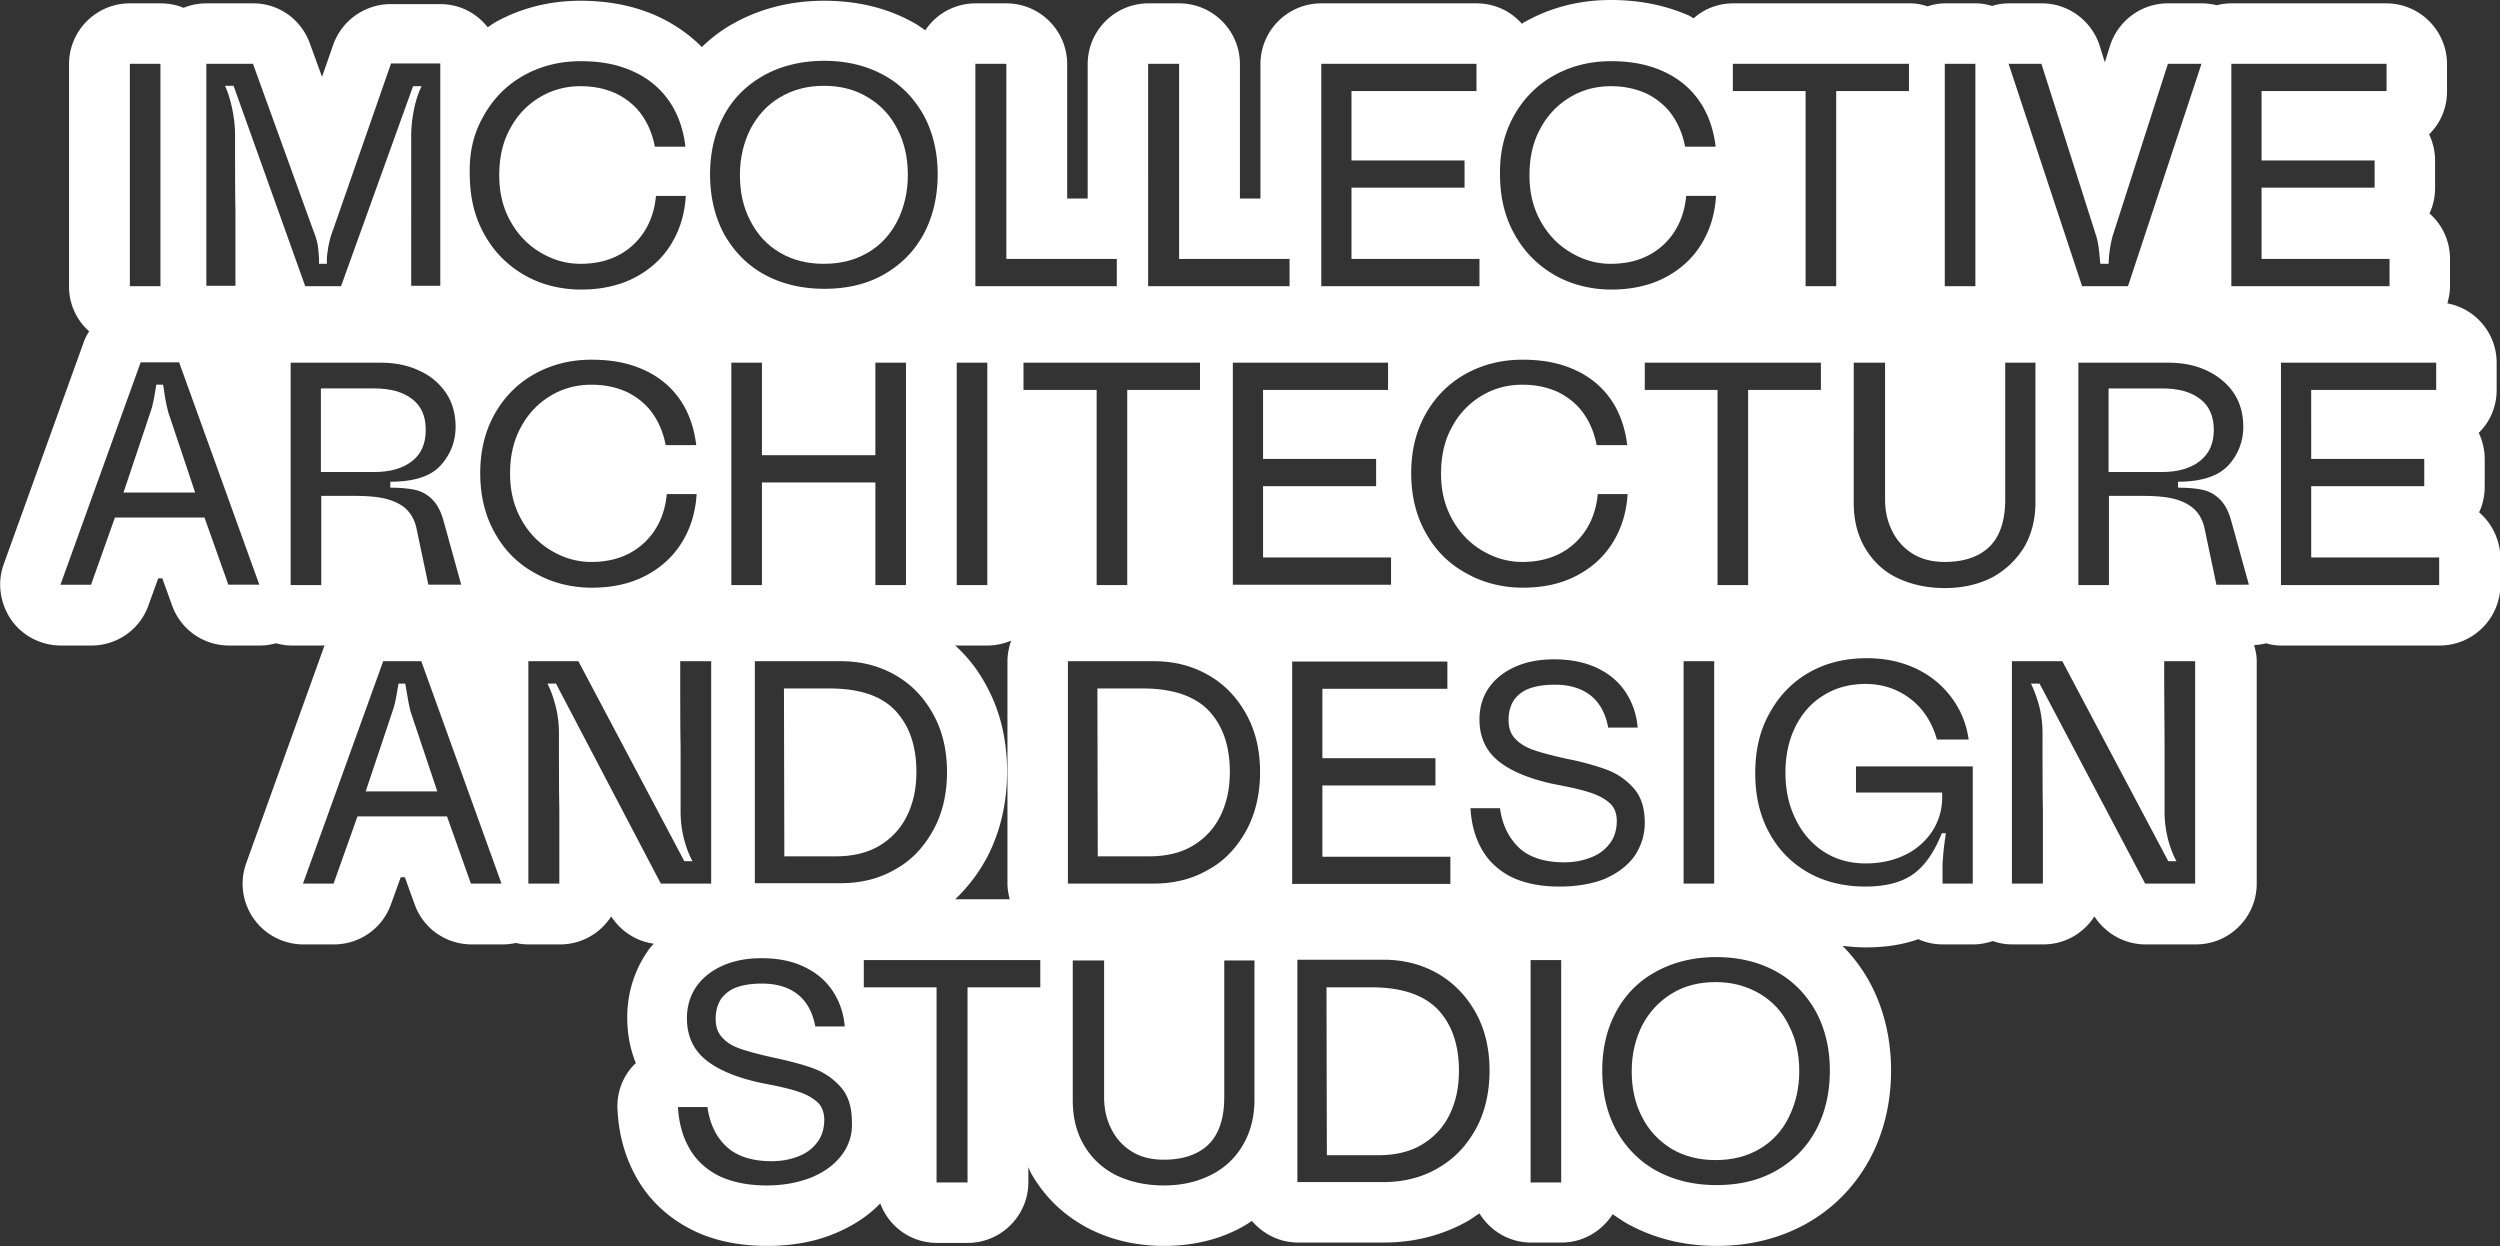
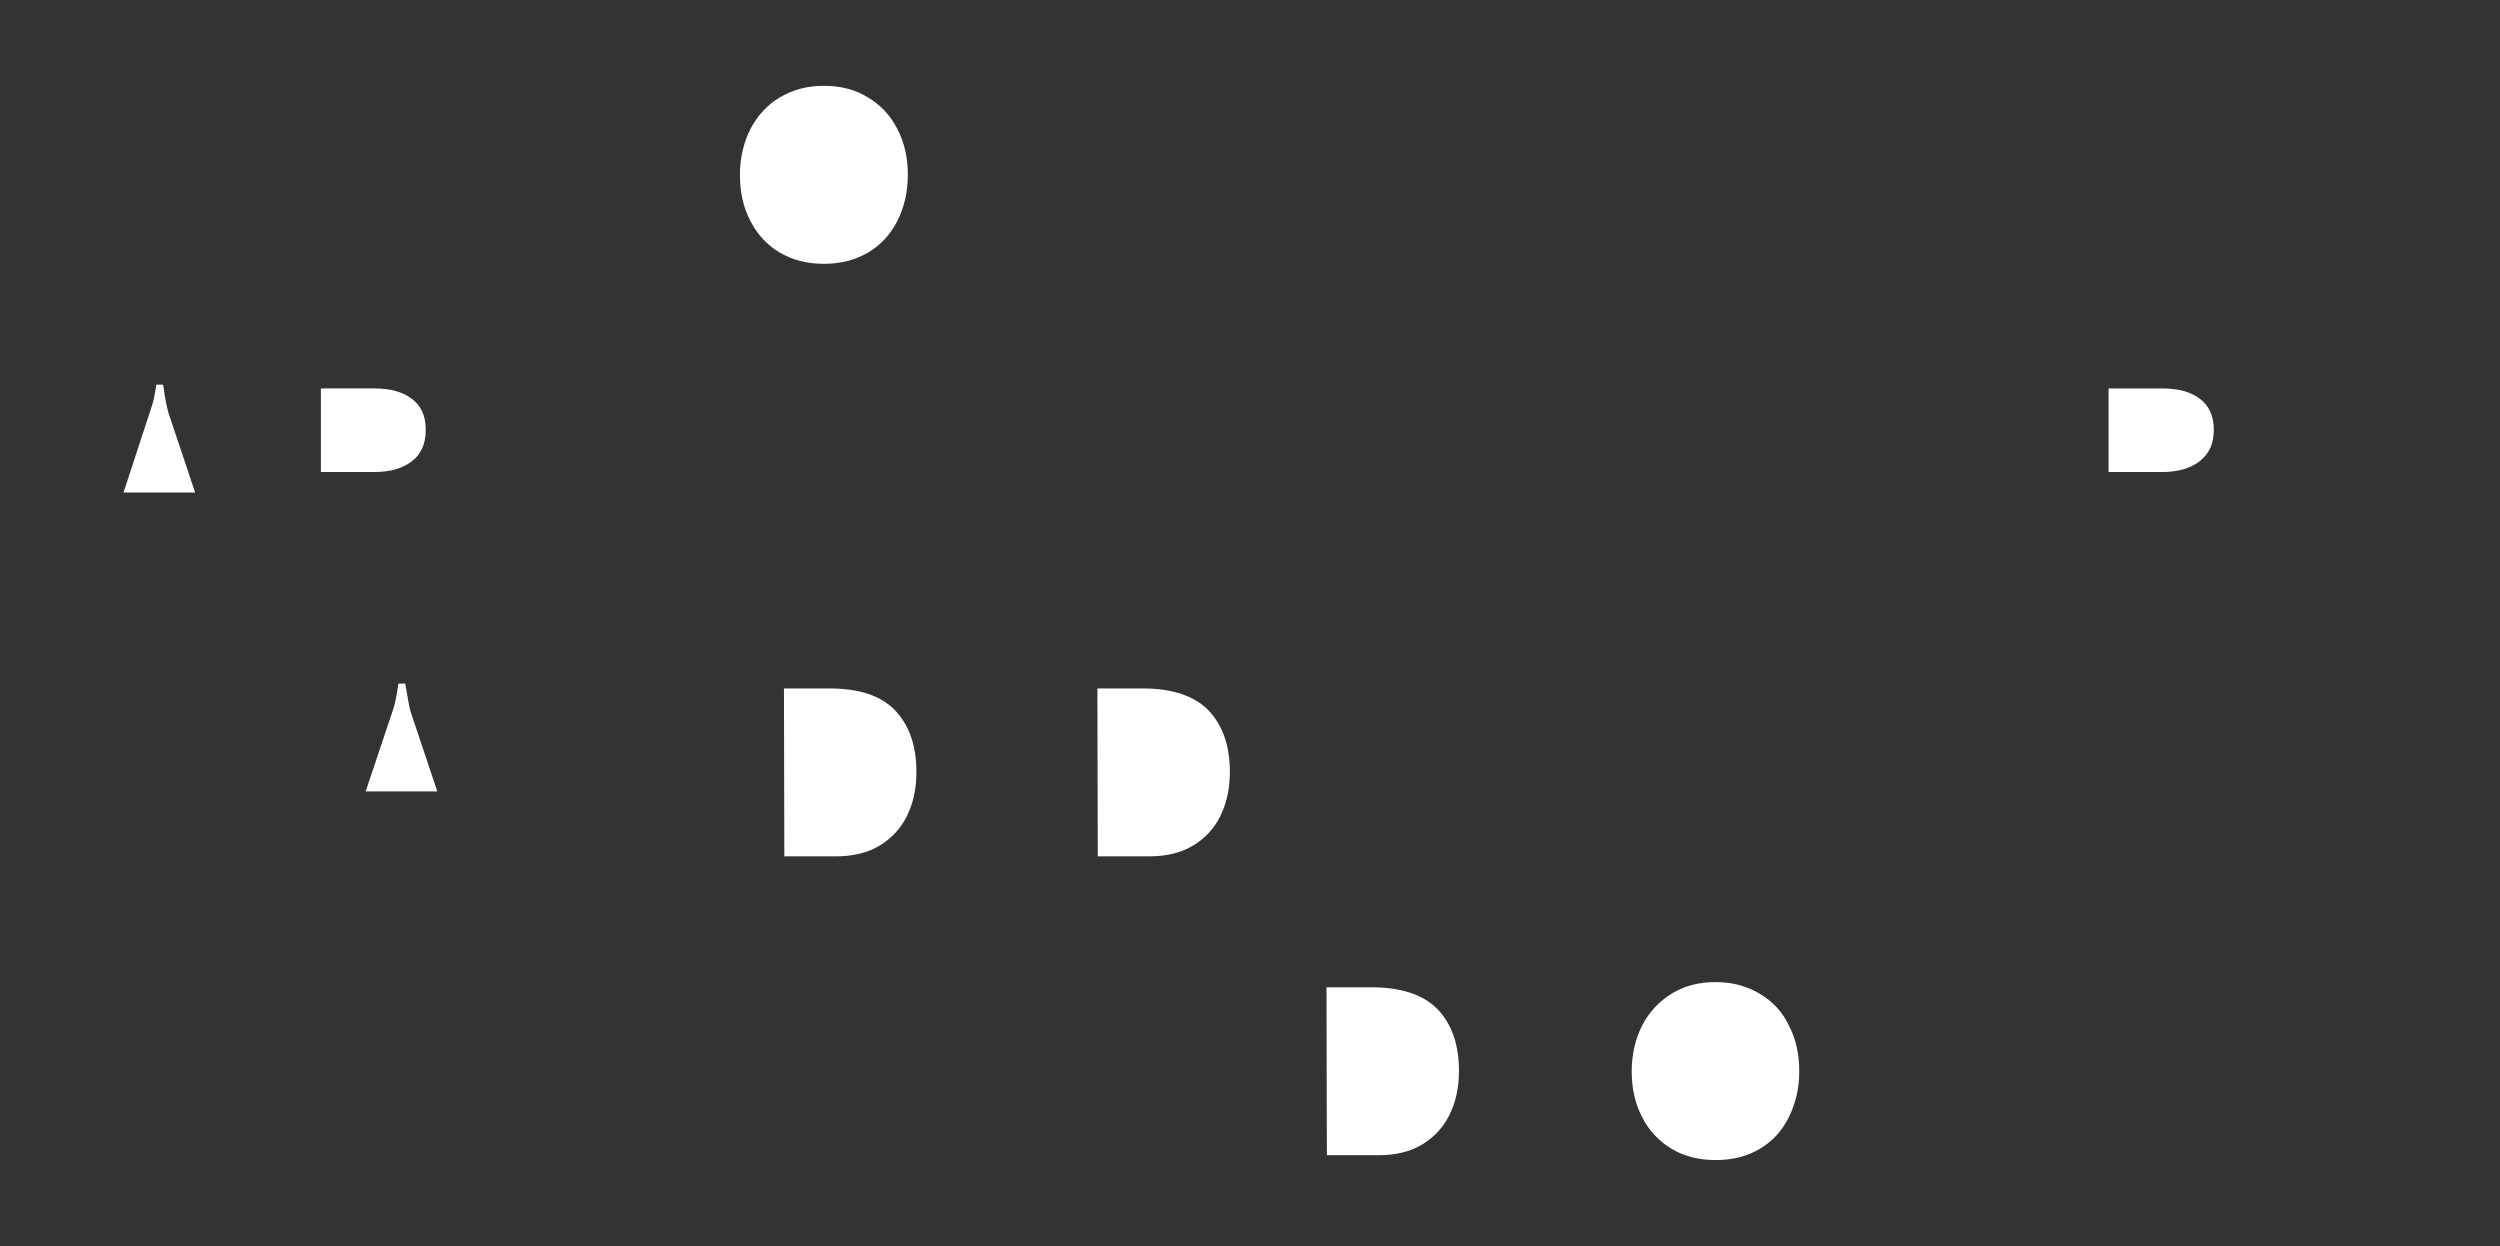
<svg xmlns="http://www.w3.org/2000/svg" xml:space="preserve" id="Layer_1" x="0" y="0" style="enable-background:new 0 0 670 334" version="1.1" viewBox="0 0 670 334">
  <rect x="0" y="0" width="670" height="334" fill="#333333" stroke="none" />
  <style>.st0{fill:#fff}</style>
-   <path d="M306.2 184.5h-12.1l.1 45H308c4.5 0 8.4-.9 11.6-2.8 3.2-1.9 5.7-4.5 7.4-7.9 1.7-3.4 2.6-7.3 2.6-11.9 0-7-1.9-12.5-5.7-16.5-3.8-3.9-9.7-5.9-17.7-5.9zm61.4 80.1h-12.1l.1 45h13.8c4.5 0 8.4-.9 11.6-2.8 3.2-1.9 5.7-4.5 7.4-7.9 1.7-3.4 2.6-7.3 2.6-11.9 0-7-1.9-12.5-5.7-16.5-3.8-3.9-9.7-5.9-17.7-5.9zm-257.2-141c2.5-1.9 3.7-4.7 3.7-8.4s-1.2-6.4-3.7-8.3c-2.5-1.9-5.8-2.8-10.2-2.8H86v22.4h14.3c4.3 0 7.7-1 10.1-2.9zm-66.5-19.4-.2-1.1h-1.8l-.2 1.1c-.4 2.6-.8 4.7-1.4 6.3L33.1 132h19.2l-7.2-21.5c-.4-1.6-.9-3.7-1.2-6.3zm427.7 162.1c-3.4-2-7.3-3.1-11.8-3.1s-8.4 1-11.8 3.1-6 4.9-7.9 8.5c-1.8 3.6-2.8 7.7-2.8 12.3 0 4.6.9 8.7 2.8 12.3 1.8 3.6 4.5 6.4 7.9 8.5 3.4 2 7.3 3 11.8 3 4.5 0 8.4-1 11.8-3 3.4-2 6-4.8 7.8-8.5 1.8-3.6 2.8-7.7 2.8-12.3 0-4.6-.9-8.7-2.8-12.3-1.7-3.6-4.3-6.4-7.8-8.5zm-362.8-82-.2-1.1h-1.8l-.2 1.1c-.4 2.6-.8 4.7-1.4 6.3L98 212.1h19.2l-7.2-21.5c-.4-1.6-.8-3.8-1.2-6.3z" class="st0" />
-   <path d="M664.4 137.3c1-2.1 1.5-4.5 1.5-6.9V123c0-2.5-.6-4.9-1.6-7 3-2.9 4.8-7 4.8-11.5v-7.3c0-7.9-5.7-14.5-13.2-15.9.4-1.5.7-3 .7-4.6v-7.3c0-4.9-2.1-9.2-5.5-12.2 1-2.1 1.5-4.4 1.5-6.9V43c0-2.5-.6-4.9-1.6-7 3-2.9 4.8-7 4.8-11.5v-7.3c0-9-7.3-16.3-16.3-16.3H598a16 16 0 0 0-3.9.5c-1.3-.3-2.7-.5-4.1-.5h-9c-7.1 0-13.3 4.6-15.5 11.3l-1.4 4.5-1.4-4.5C560.5 5.5 554.3.9 547.2.9h-8.8c-1.5 0-3 .2-4.5.7-1.4-.4-2.8-.7-4.3-.7h-8.2c-1.7 0-3.3.3-4.8.8-1.5-.5-3.1-.8-4.8-.8h-47.3c-4.1 0-7.8 1.5-10.6 4-.4-.2-.8-.5-1.2-.7-6.4-2.8-13.3-4.2-21-4.2-8.4 0-16.2 2-23.1 5.9-.3.1-.5.3-.7.5-3-3.4-7.3-5.5-12.2-5.5h-41.6c-9 0-16.3 7.3-16.3 16.3v36h-5.5v-36c0-9-7.3-16.3-16.3-16.3h-8.2c-9 0-16.3 7.3-16.3 16.3v36H286v-36c0-9-7.3-16.3-16.3-16.3h-8.2c-5.6 0-10.6 2.8-13.5 7.2-1.1-.7-2.1-1.5-3.3-2.1-7-3.9-15-5.8-23.8-5.8s-16.8 2-23.8 5.8c-3.4 1.8-6.3 4-9 6.6-3.4-3.4-7.3-6.1-11.8-8.2-6.1-2.8-13.1-4.2-20.7-4.2-8.4 0-16.2 2-23.1 5.9l-1.8 1.2c-3-3.8-7.5-6.2-12.7-6.2h-13.3c-6.9 0-13.1 4.4-15.4 10.9l-3 8.6-3.2-8.8C80.8 5.2 74.7.9 67.9.9H55.4c-2.2 0-4.3.4-6.2 1.2-1.9-.8-4-1.2-6.2-1.2h-8.2c-9 0-16.3 7.3-16.3 16.3v59.6c0 4.8 2.1 9.1 5.4 12-.6.9-1.1 1.9-1.5 3L1 151.2c-1.8 5-1 10.5 2 14.9 3 4.3 8 6.9 13.3 6.9h8.2c6.9 0 13-4.3 15.3-10.8l2.6-7.2h1.1l2.6 7.2c2.3 6.5 8.4 10.8 15.3 10.8h8.2c1.5 0 2.9-.2 4.3-.6 1.3.3 2.7.6 4.1.6h8.2c.3 0 .6 0 .8-.1l-21 58.4c-1.8 5-1.1 10.5 2 14.9 3 4.3 8 6.9 13.3 6.9h8.2c6.9 0 13-4.3 15.3-10.8l2.6-7.2h1.1l2.6 7.2c2.3 6.5 8.4 10.8 15.3 10.8h8.2c1.2 0 2.5-.1 3.6-.4 1.2.3 2.3.4 3.6.4h8.3c5.8 0 10.8-3 13.7-7.5 2.6 4 6.8 6.7 11.4 7.3-.5.6-1 1.1-1.4 1.7-3.7 5.2-5.7 11.4-5.7 18.1 0 4.4.8 8.5 2.3 12.2-.1.2-.3.3-.5.5-3.1 3.2-4.7 7.6-4.4 12.1.3 6.3 1.9 12.2 4.7 17.4 3.2 6 8 10.8 14.3 14.2 5.9 3.2 13 4.8 21.1 4.8 6.7 0 12.9-1.1 18.3-3.4 4.7-2 8.8-4.6 12-8 2.3 6.2 8.2 10.6 15.2 10.6h8.2c9 0 16.3-7.3 16.3-16.3v-4c.3.7.6 1.4 1 2.1 3.6 6.1 8.6 10.9 15.1 14.3 6 3.1 12.8 4.7 20.3 4.7s14.4-1.6 20.4-4.8c1.1-.6 2.1-1.2 3.1-1.9 3 3.5 7.4 5.8 12.4 5.8h23c8.2 0 15.9-2 22.7-5.9 1-.6 1.9-1.3 2.9-1.9 2.9 4.7 8 7.8 13.8 7.8h8.2c5.8 0 10.8-3.1 13.7-7.6 1.3.9 2.6 1.8 4 2.6 7.1 3.9 15.1 5.9 23.9 5.9 8.8 0 16.8-2 23.9-5.9 7.3-4.1 13-9.9 17-17.2 3.8-7 5.8-15.1 5.8-23.9s-2-16.8-5.8-23.8c-2-3.6-4.4-6.8-7.2-9.6 2 .2 4.1.4 6.2.4 5.2 0 9.9-.7 14.1-2.2 2 .9 4.2 1.4 6.6 1.4h8.2c1.8 0 3.6-.4 5.2-.9 1.6.6 3.4.9 5.2.9h8.3c5.8 0 10.8-3 13.7-7.5 3 4.6 8.1 7.5 13.7 7.5h13.5c9 0 16.3-7.3 16.3-16.3v-59.6c0-1.5-.3-2.9-.7-4.3 1.1-.1 2.1-.2 3.2-.5 1.3.4 2.7.6 4.1.6h42.4c9 0 16.3-7.3 16.3-16.3v-7.3c-.1-4.8-2.3-9.2-5.7-12.1zM538.3 17.1h8.8l14.7 46.2c.5 1.6.8 3.8 1 6.7 0 .2.1.4.1.7h2.2l.1-1.8c.2-2.3.6-4.2 1-5.7L581 17.1h9l-19.7 59.6H558l-19.7-59.6zm-17.1 0h8.2v59.6h-8.2V17.1zm-56.9 0h47.3v7.3h-19.5v52.3h-8.2V24.4h-19.5v-7.3zM488 97.2v7.3h-19.5v52.3h-8.2v-52.3h-19.5v-7.3H488zm-28.6 80v59.6h-8.2v-59.6h8.2zM405.8 30.9c2.6-4.6 6.2-8.2 10.7-10.7 4.5-2.5 9.6-3.8 15.2-3.8s10 .9 14 2.7 7.2 4.4 9.6 7.8c2.4 3.4 3.9 7.5 4.5 12.4h-8.2c-.6-3.2-1.8-6.1-3.5-8.5-1.7-2.4-4-4.3-6.8-5.7-2.8-1.3-6-2-9.6-2-4 0-7.7 1-11 3s-6 4.8-7.9 8.4c-2 3.6-2.9 7.8-2.9 12.5s1 8.7 3 12.3c2 3.6 4.7 6.4 8.1 8.4 3.4 2 6.9 3 10.7 3 5.7 0 10.4-1.7 14-5 3.6-3.3 5.7-7.8 6.2-13.2h8c-.3 5-1.7 9.4-4.1 13.2-2.4 3.8-5.7 6.7-9.8 8.8-4.1 2.1-8.9 3.1-14.2 3.1s-10.7-1.3-15.2-3.9c-4.5-2.6-8.1-6.2-10.7-10.9-2.6-4.6-3.9-10-3.9-16-.1-6.1 1.2-11.3 3.8-15.9zm-23.7 111.9c-2.6-4.6-3.9-10-3.9-16s1.3-11.3 3.9-15.9c2.6-4.6 6.2-8.2 10.7-10.7 4.5-2.5 9.6-3.8 15.2-3.8s10 .9 14 2.7 7.2 4.4 9.6 7.8c2.4 3.4 3.9 7.5 4.5 12.4h-8.2c-.6-3.2-1.8-6.1-3.5-8.5-1.7-2.4-4-4.3-6.8-5.7-2.8-1.3-6-2-9.6-2-4 0-7.7 1-11 3s-6 4.8-7.9 8.4c-2 3.6-2.9 7.8-2.9 12.4 0 4.7 1 8.7 3 12.3 2 3.6 4.7 6.4 8.1 8.4 3.4 2 6.9 3 10.7 3 5.7 0 10.4-1.7 14-5 3.6-3.3 5.7-7.8 6.2-13.2h8c-.3 5-1.7 9.4-4.1 13.2-2.4 3.8-5.7 6.7-9.8 8.8-4.1 2.1-8.9 3.1-14.2 3.1s-10.7-1.3-15.2-3.9c-4.6-2.5-8.2-6.1-10.8-10.8zm-28-125.7h41.6v7.3h-33.5V43h30.3v7.3h-30.3v19.1h34.3v7.3h-42.4V17.1zM368.8 123v7.3h-30.3v19.1h34.3v7.3h-42.4V97.2H372v7.3h-33.5V123h30.3zm-61-105.9h8.2v52.3h29.6v7.3h-37.9V17.1zm-46.3 0h8.2v52.3h29.6v7.3h-37.9V17.1zm-5.1 80.1h8.2v59.6h-8.2V97.2zm0 75.8h8.2c2.3 0 4.4-.5 6.4-1.3-.6 1.7-1 3.6-1 5.5v59.6c0 1.5.3 2.9.6 4.2H256c3.2-3.1 6-6.6 8.3-10.8 3.7-6.9 5.6-14.8 5.6-23.4s-1.9-16.5-5.7-23.3c-2.2-4.1-5-7.6-8.3-10.6.3.1.4.1.5.1zm-21.8-51V97.2h8.2v59.6h-8.2v-27.5h-30.4v27.5H196V97.2h8.2V122h30.4zm-32.3 55.2h23c5.4 0 10.2 1.2 14.6 3.7s7.7 6 10.2 10.5c2.5 4.5 3.7 9.7 3.7 15.5s-1.2 11.1-3.7 15.6-5.8 8.1-10.2 10.5c-4.3 2.5-9.2 3.7-14.6 3.7h-23v-59.5zm-8.2-146.4c2.5-4.6 6.1-8.1 10.8-10.7 4.6-2.5 10-3.8 16-3.8s11.3 1.3 15.9 3.8 8.1 6.1 10.7 10.7c2.5 4.6 3.8 9.9 3.8 15.9s-1.3 11.5-3.8 16.1c-2.5 4.6-6.1 8.2-10.7 10.8-4.6 2.6-9.9 3.8-15.9 3.8s-11.4-1.3-16-3.8-8.2-6.2-10.8-10.8c-2.5-4.6-3.8-10-3.8-16.1 0-6 1.3-11.3 3.8-15.9zm-64.4.1c2.6-4.6 6.2-8.2 10.7-10.7 4.5-2.5 9.6-3.8 15.2-3.8s10 .9 14 2.7 7.2 4.4 9.6 7.8c2.4 3.4 3.9 7.5 4.5 12.4h-8.2c-.6-3.2-1.8-6.1-3.5-8.5-1.7-2.4-4-4.3-6.8-5.7-2.8-1.3-6-2-9.6-2-4 0-7.7 1-11 3s-6 4.8-7.9 8.4c-2 3.6-2.9 7.8-2.9 12.5s1 8.7 3 12.3c2 3.6 4.7 6.4 8.1 8.4 3.4 2 6.9 3 10.7 3 5.7 0 10.4-1.7 14-5 3.6-3.3 5.7-7.8 6.2-13.2h8c-.3 5-1.7 9.4-4.1 13.2s-5.7 6.7-9.8 8.8c-4.1 2.1-8.9 3.1-14.2 3.1-5.4 0-10.7-1.3-15.2-3.9-4.5-2.6-8.1-6.2-10.7-10.9-2.6-4.6-3.9-10-3.9-16-.2-6.1 1.1-11.3 3.8-15.9zm-95-13.8H43v59.6h-8.2V17.1zm26.5 139.6-6.4-18h-24l-6.4 18h-8.2l21.5-59.6H48l21.5 59.6h-8.3zM62.6 23h-2.3c.8 1.7 1.4 3.7 1.9 6 .5 2.4.8 4.8.8 7.4 0 9.1 0 15.8.1 20.1v20.1h-7.8V17.1h12.5l16.1 44.5c.6 1.5 1 2.8 1.2 3.8.2 1.1.3 2.4.4 3.9v1.4h2.1c0-1.2 0-2.2.2-3.2.1-1 .3-1.9.5-2.8.2-.9.5-1.9 1-3.2L104.8 17H118v59.6h-7.8V36.5c0-2.6.3-5 .8-7.4.5-2.4 1.2-4.4 2-6h-2.3L91.4 76.7h-9.6L62.6 23zm23.5 109.9v23.9h-8.2V97.2h24c4 0 7.5.7 10.6 2.2 3.1 1.4 5.4 3.5 7.1 6 1.7 2.6 2.5 5.6 2.5 9 0 3.8-1.3 7.3-3.9 10.2-2.6 3-7.1 4.5-13.6 4.5v1.6c2.7 0 4.9.2 6.7.6 1.8.4 3.3 1.3 4.6 2.6 1.3 1.3 2.3 3.2 3 5.8l4.7 17h-8.8l-3.1-14.7c-.4-2.1-1.2-3.8-2.4-5.1-1.1-1.3-2.9-2.3-5.1-3-2.3-.7-5.3-1-9.1-1h-9zm40.1 103.9-6.4-18h-24l-6.4 18h-8.2l21.5-59.6h10.2l21.5 59.6h-8.2zm6.4-94c-2.6-4.6-3.9-10-3.9-16s1.3-11.3 3.9-15.9c2.6-4.6 6.2-8.2 10.7-10.7 4.5-2.5 9.6-3.8 15.2-3.8s10 .9 14 2.7 7.2 4.4 9.6 7.8c2.4 3.4 3.9 7.5 4.5 12.4h-8.2c-.6-3.2-1.8-6.1-3.5-8.5-1.7-2.4-4-4.3-6.8-5.7-2.8-1.3-6-2-9.6-2-4 0-7.7 1-11 3s-6 4.8-7.9 8.4c-2 3.6-2.9 7.8-2.9 12.4 0 4.7 1 8.7 3 12.3 2 3.6 4.7 6.4 8.1 8.4 3.4 2 6.9 3 10.7 3 5.7 0 10.4-1.7 14-5 3.6-3.3 5.7-7.8 6.2-13.2h8c-.3 5-1.7 9.4-4.1 13.2-2.4 3.8-5.7 6.7-9.8 8.8-4.1 2.1-8.9 3.1-14.2 3.1-5.4 0-10.7-1.3-15.2-3.9-4.6-2.5-8.2-6.1-10.8-10.8zm16.4 40.4h-2.3c.9 1.7 1.6 3.7 2.2 6s.9 4.8.9 7.4c0 9.1 0 15.8.1 20.1v20.1h-8.3v-59.6H155l28.4 53.6h2.2c-.9-1.6-1.7-3.7-2.3-6s-.9-4.8-.9-7.4v-17.2c-.1-4.9-.1-12.6-.1-23h8.3v59.6h-13.5L149 183.2zm76.7 126.2c-1.9 2.6-4.6 4.6-8.1 6.1-3.5 1.4-7.5 2.2-12.1 2.2-5.4 0-9.8-1-13.3-2.8-3.5-1.9-6-4.4-7.7-7.6-1.7-3.1-2.6-6.7-2.8-10.6h7.9c.6 4.4 2.3 8 5.1 10.6 2.8 2.6 6.9 3.9 12.1 3.9 2.5 0 4.8-.4 6.9-1.2 2.2-.8 3.9-2 5.2-3.7 1.3-1.6 2-3.7 2-6.2 0-1.9-.6-3.5-1.7-4.6-1.2-1.1-2.7-2-4.6-2.7-1.9-.7-4.6-1.4-8.2-2.1l-3-.6c-6.2-1.4-11-3.4-14.3-6.1s-5-6.4-5-11.1c0-3.3.9-6.2 2.6-8.6 1.8-2.5 4.2-4.3 7.2-5.6 3-1.3 6.4-1.9 10.2-1.9 4.5 0 8.4.8 11.6 2.4 3.3 1.6 5.8 3.8 7.6 6.6 1.8 2.8 2.8 5.9 3.1 9.3h-7.9c-.7-3.8-2.3-6.7-4.7-8.6-2.4-1.9-5.6-2.9-9.6-2.9-2.5 0-4.7.3-6.5.9-1.8.6-3.2 1.6-4.3 3-1 1.4-1.6 3.2-1.6 5.5s.6 3.9 1.9 5.2c1.2 1.3 2.9 2.3 5.1 3 2.1.7 5.1 1.5 8.8 2.3 4.1.9 7.6 1.8 10.3 2.8 2.8 1 5.2 2.6 7.3 4.9 2.1 2.3 3.1 5.4 3.1 9.4.2 3.2-.7 6.2-2.6 8.8zm53.1-44.8h-19.5v52.3H251v-52.3h-19.5v-7.3h47.3v7.3zm-4.5-160.1v-7.3h47.3v7.3h-19.5v52.3h-8.2v-52.3h-19.6zm61.9 190.2c0 4.5-1 8.5-3 12s-4.8 6.2-8.5 8.1c-3.7 1.9-7.9 2.9-12.8 2.9s-9.2-1-12.9-2.8c-3.7-1.9-6.5-4.6-8.5-8-2-3.4-3-7.4-3-12v-37.5h8.4V294c0 3.1.6 5.9 1.9 8.5s3.1 4.6 5.5 6.1 5.3 2.2 8.6 2.2c5.2 0 9.2-1.4 12-4.1 2.8-2.8 4.2-7 4.2-12.7v-36.6h8.1v37.3zm-2.2-72.1c-2.5 4.5-5.8 8.1-10.2 10.5-4.3 2.5-9.2 3.7-14.6 3.7h-23v-59.6h23c5.4 0 10.2 1.2 14.6 3.7s7.7 6 10.2 10.5c2.5 4.5 3.7 9.7 3.7 15.5s-1.2 11.1-3.7 15.7zm12.3-45.3h41.6v7.3h-33.5v18.6h30.3v7.3h-30.3v19.1h34.3v7.3h-42.4v-59.6zm49.2 125.3c-2.5 4.5-5.8 8-10.2 10.5-4.3 2.5-9.2 3.7-14.6 3.7h-23v-59.6h23c5.4 0 10.2 1.2 14.6 3.7 4.3 2.5 7.7 6 10.2 10.5 2.5 4.5 3.7 9.7 3.7 15.5s-1.2 11.2-3.7 15.7zm22.9 14.3h-8.2v-59.6h8.2v59.6zm-.5-79.3c-5.4 0-9.8-1-13.3-2.8-3.5-1.9-6-4.4-7.7-7.6-1.7-3.1-2.6-6.7-2.8-10.6h7.9c.6 4.4 2.3 7.9 5.1 10.6 2.8 2.6 6.9 3.9 12.1 3.9 2.5 0 4.8-.4 6.9-1.2 2.2-.8 3.9-2 5.2-3.7 1.3-1.6 2-3.7 2-6.2 0-1.9-.6-3.5-1.7-4.6-1.2-1.1-2.7-2-4.6-2.7-1.9-.7-4.6-1.4-8.2-2.1l-3-.6c-6.2-1.4-11-3.4-14.3-6.1s-5-6.4-5-11.1c0-3.3.9-6.2 2.6-8.6 1.8-2.5 4.2-4.3 7.2-5.6 3-1.3 6.4-1.9 10.2-1.9 4.5 0 8.4.8 11.7 2.4 3.3 1.6 5.8 3.8 7.6 6.6 1.8 2.8 2.8 5.9 3.1 9.3H431c-.7-3.8-2.3-6.7-4.7-8.6-2.4-1.9-5.6-2.9-9.6-2.9-2.5 0-4.7.3-6.5.9-1.8.6-3.2 1.6-4.3 3-1 1.4-1.6 3.2-1.6 5.5s.6 3.9 1.9 5.2c1.2 1.3 3 2.3 5.1 3 2.1.7 5.1 1.5 8.8 2.3 4.1.8 7.5 1.8 10.3 2.8 2.8 1 5.2 2.6 7.3 4.9 2.1 2.3 3.1 5.4 3.1 9.4 0 3.4-1 6.3-2.8 9-1.9 2.6-4.6 4.6-8.1 6.1-3.3 1.3-7.4 2-12 2zm68.7 65.4c-2.5 4.6-6.1 8.2-10.7 10.8-4.6 2.6-9.9 3.8-15.9 3.8s-11.4-1.3-16-3.8-8.2-6.2-10.8-10.8c-2.5-4.6-3.8-10-3.8-16.1 0-6.1 1.3-11.3 3.8-15.9s6.1-8.2 10.8-10.7c4.6-2.5 10-3.8 16-3.8s11.3 1.3 15.9 3.8 8.1 6.1 10.7 10.7c2.5 4.6 3.8 9.9 3.8 15.9 0 6.1-1.3 11.5-3.8 16.1zm42.2-66.2h-8.2V233c0-1.2 0-2.1.1-2.7.1-2 .4-4.4.8-7h-1.1c-2 5.1-4.6 8.8-7.7 11-3.1 2.2-7.4 3.3-12.8 3.3-5.8 0-11-1.3-15.4-3.8-4.5-2.6-7.9-6.1-10.4-10.7s-3.7-9.9-3.7-15.9 1.2-11.4 3.8-16c2.5-4.6 6-8.3 10.5-10.9 4.5-2.6 9.7-3.9 15.6-3.9 4.8 0 9.1.9 13 2.7s7.1 4.4 9.6 7.7 4.1 7.1 4.7 11.4h-8.5c-1.3-4.6-3.7-8.3-7.1-10.9s-7.4-4-12-4c-4.2 0-8 1-11.2 3-3.3 2-5.8 4.8-7.6 8.4-1.8 3.6-2.7 7.7-2.7 12.4s.9 8.7 2.7 12.4 4.3 6.6 7.5 8.7c3.2 2.1 7 3.2 11.2 3.2 4.2 0 7.6-.8 10.7-2.3s5.5-3.7 7.3-6.4c1.7-2.7 2.6-5.7 2.6-9v-1.3h-23.1v-7h31.3v31.4zm5.2-82.1c-3.7 1.9-7.9 2.9-12.8 2.9s-9.2-1-12.9-2.8-6.5-4.6-8.5-8c-2-3.4-3-7.4-3-12V97.2h8.4v36.6c0 3.1.6 5.9 1.9 8.5s3.1 4.6 5.5 6.1 5.3 2.2 8.6 2.2c5.2 0 9.2-1.4 12-4.1 2.8-2.8 4.2-7 4.2-12.7V97.2h8.1v37.4c0 4.5-1 8.5-3 12-2.1 3.4-4.9 6.1-8.5 8.1zm54.4 82.1h-13.5l-28.3-53.6h-2.3c.8 1.7 1.6 3.7 2.2 6s.9 4.8.9 7.4c0 9.1 0 15.8.1 20.1v20.1h-8.3v-59.6h13.5l28.4 53.6h2.2c-.9-1.6-1.7-3.7-2.3-6a30 30 0 0 1-.9-7.4v-17.2c0-4.9-.1-12.6-.1-23h8.3v59.6zm5.6-80.1-3.1-14.7c-.4-2.1-1.2-3.8-2.4-5.1-1.2-1.3-2.9-2.3-5.1-3-2.3-.7-5.3-1-9.1-1h-9.1v23.9H557V97.2h24c4 0 7.5.7 10.6 2.2s5.4 3.5 7.1 6c1.7 2.6 2.5 5.6 2.5 9 0 3.8-1.3 7.3-3.9 10.2s-7.1 4.5-13.6 4.5v1.6c2.7 0 4.9.2 6.7.6s3.3 1.3 4.6 2.6c1.3 1.3 2.3 3.2 3 5.8l4.7 17H594zm4-80V17.1h41.6v7.3h-33.5V43h30.3v7.3h-30.3v19.1h34.3v7.3H598zm55.7 80.1h-42.4V97.2h41.6v7.3h-33.5V123h30.3v7.3h-30.3v19.1h34.3v7.4z" class="st0" />
+   <path d="M306.2 184.5h-12.1l.1 45H308c4.5 0 8.4-.9 11.6-2.8 3.2-1.9 5.7-4.5 7.4-7.9 1.7-3.4 2.6-7.3 2.6-11.9 0-7-1.9-12.5-5.7-16.5-3.8-3.9-9.7-5.9-17.7-5.9zm61.4 80.1h-12.1l.1 45h13.8c4.5 0 8.4-.9 11.6-2.8 3.2-1.9 5.7-4.5 7.4-7.9 1.7-3.4 2.6-7.3 2.6-11.9 0-7-1.9-12.5-5.7-16.5-3.8-3.9-9.7-5.9-17.7-5.9zm-257.2-141c2.5-1.9 3.7-4.7 3.7-8.4s-1.2-6.4-3.7-8.3c-2.5-1.9-5.8-2.8-10.2-2.8H86v22.4h14.3c4.3 0 7.7-1 10.1-2.9zm-66.5-19.4-.2-1.1h-1.8c-.4 2.6-.8 4.7-1.4 6.3L33.1 132h19.2l-7.2-21.5c-.4-1.6-.9-3.7-1.2-6.3zm427.7 162.1c-3.4-2-7.3-3.1-11.8-3.1s-8.4 1-11.8 3.1-6 4.9-7.9 8.5c-1.8 3.6-2.8 7.7-2.8 12.3 0 4.6.9 8.7 2.8 12.3 1.8 3.6 4.5 6.4 7.9 8.5 3.4 2 7.3 3 11.8 3 4.5 0 8.4-1 11.8-3 3.4-2 6-4.8 7.8-8.5 1.8-3.6 2.8-7.7 2.8-12.3 0-4.6-.9-8.7-2.8-12.3-1.7-3.6-4.3-6.4-7.8-8.5zm-362.8-82-.2-1.1h-1.8l-.2 1.1c-.4 2.6-.8 4.7-1.4 6.3L98 212.1h19.2l-7.2-21.5c-.4-1.6-.8-3.8-1.2-6.3z" class="st0" />
  <path d="M235.6 226.7c3.2-1.9 5.7-4.5 7.4-7.9s2.6-7.3 2.6-11.9c0-7-1.9-12.5-5.7-16.5-3.8-4-9.7-5.9-17.7-5.9h-12.1l.1 45H224c4.5 0 8.4-.9 11.6-2.8zM209 67.7c3.4 2 7.3 3 11.8 3 4.5 0 8.4-1 11.8-3 3.4-2 6-4.8 7.9-8.5 1.8-3.6 2.8-7.7 2.8-12.3 0-4.6-.9-8.7-2.8-12.3-1.8-3.6-4.5-6.5-7.9-8.5-3.4-2.1-7.3-3.1-11.8-3.1-4.4 0-8.3 1-11.8 3.1-3.4 2-6 4.9-7.9 8.5-1.8 3.6-2.8 7.7-2.8 12.3 0 4.6.9 8.7 2.8 12.3 1.9 3.7 4.5 6.5 7.9 8.5zm384.3 47.5c0-3.6-1.2-6.4-3.7-8.3-2.5-1.9-5.8-2.8-10.2-2.8h-14.3v22.4h14.3c4.3 0 7.7-1 10.1-2.9 2.6-2 3.8-4.8 3.8-8.4z" class="st0" />
</svg>